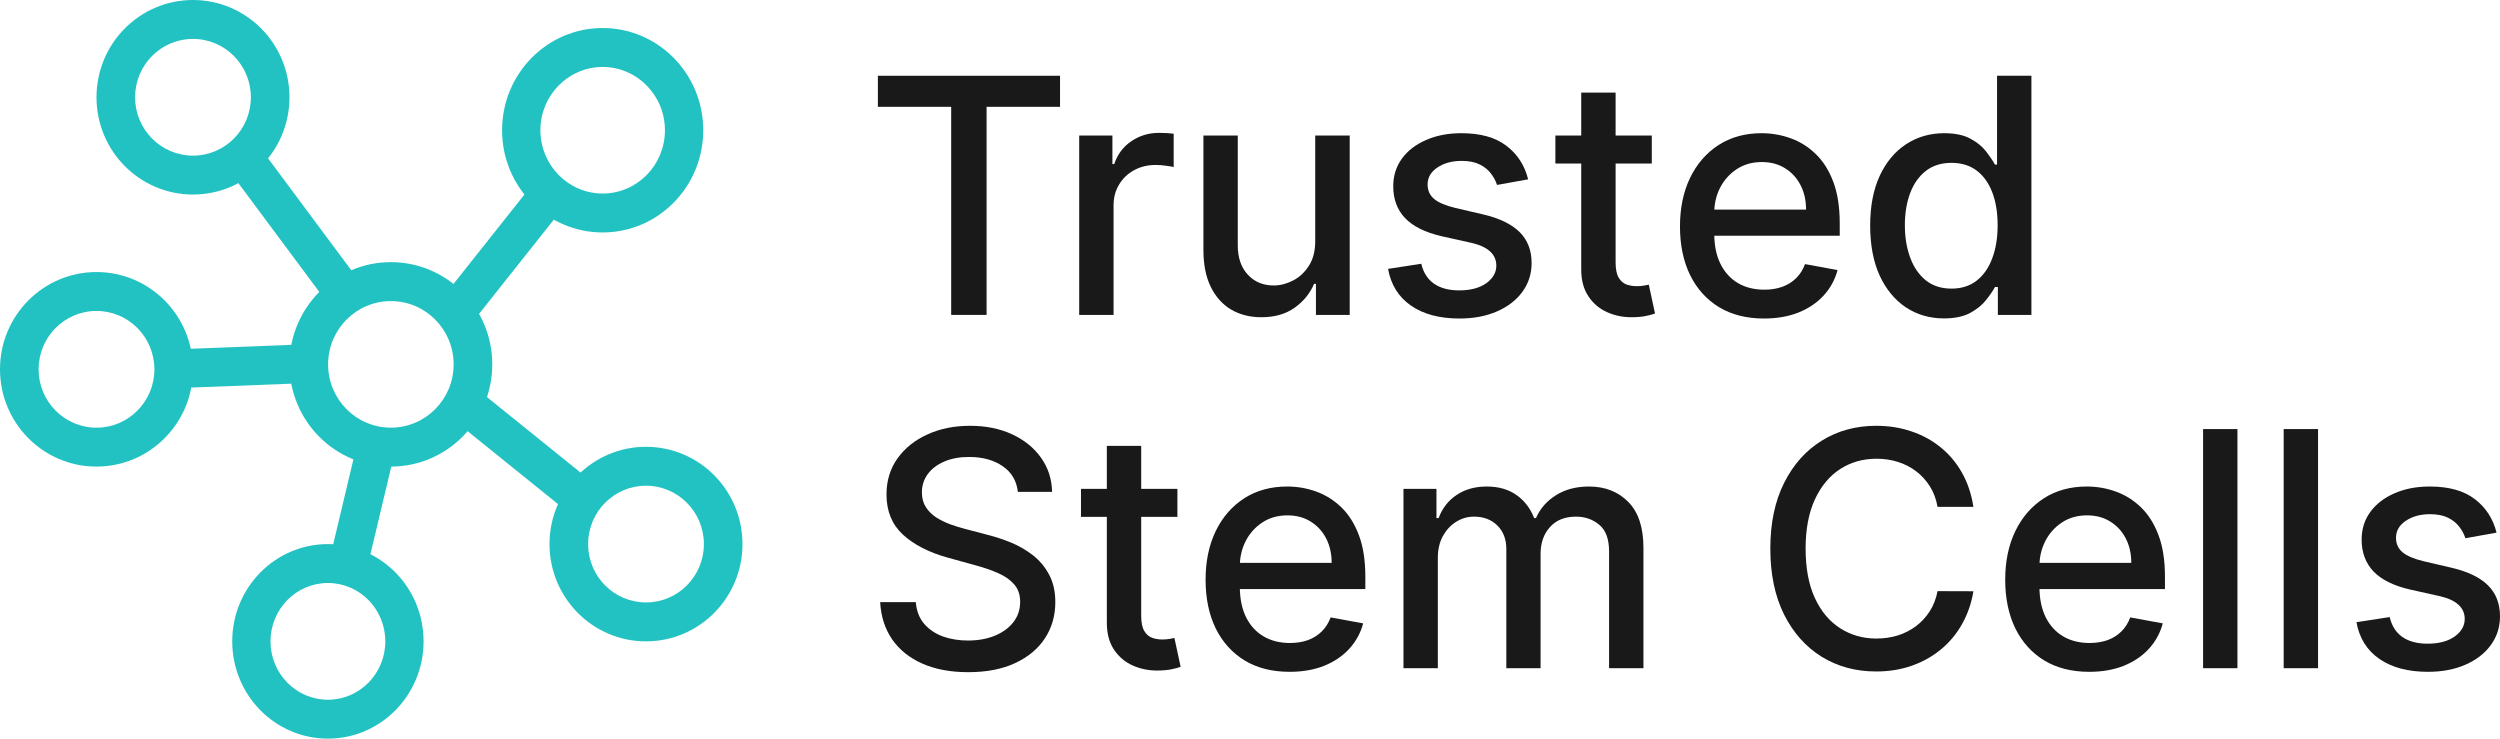
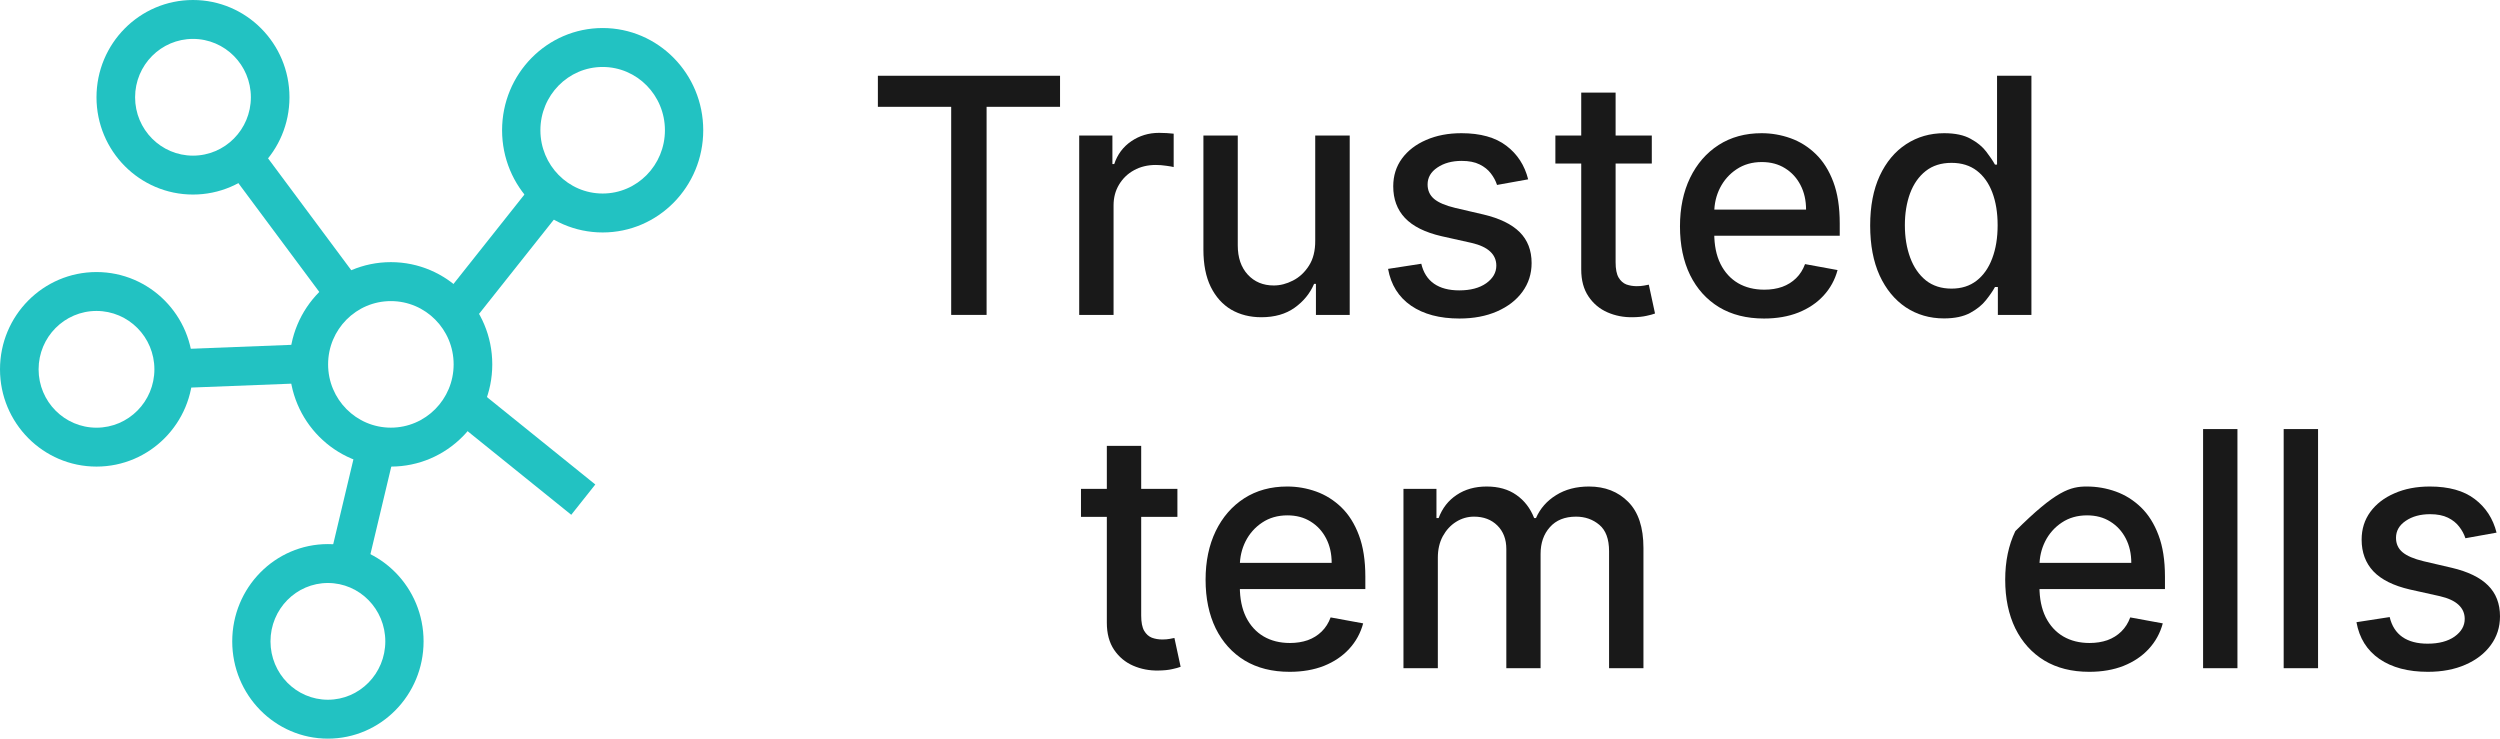
<svg xmlns="http://www.w3.org/2000/svg" width="132" height="39" viewBox="0 0 132 39" fill="none">
  <path d="M35.108 6.877C35.108 5.032 33.636 3.536 31.82 3.536C30.005 3.536 28.533 5.032 28.533 6.877C28.533 8.722 30.005 10.218 31.82 10.218V12.274C28.887 12.274 26.51 9.858 26.51 6.877C26.51 3.896 28.887 1.48 31.82 1.48C34.753 1.48 37.131 3.896 37.131 6.877C37.131 9.858 34.753 12.274 31.82 12.274V10.218C33.636 10.218 35.108 8.722 35.108 6.877Z" fill="#22C2C2" />
  <path d="M13.246 5.136C13.246 3.434 11.878 2.054 10.189 2.054C8.501 2.054 7.133 3.434 7.133 5.136C7.133 6.838 8.501 8.218 10.189 8.218V10.272C7.376 10.272 5.095 7.973 5.095 5.136C5.095 2.3 7.376 0 10.189 0C13.003 0 15.284 2.3 15.284 5.136C15.284 7.973 13.003 10.272 10.189 10.272V8.218C11.878 8.218 13.246 6.838 13.246 5.136Z" fill="#22C2C2" />
  <path d="M8.152 19.5C8.152 17.798 6.783 16.418 5.095 16.418C3.406 16.418 2.038 17.798 2.038 19.5C2.038 21.202 3.406 22.582 5.095 22.582V24.636C2.281 24.636 0 22.337 0 19.5C0 16.663 2.281 14.364 5.095 14.364C7.908 14.364 10.189 16.663 10.189 19.5C10.189 22.337 7.908 24.636 5.095 24.636V22.582C6.783 22.582 8.152 21.202 8.152 19.5Z" fill="#22C2C2" />
  <path d="M20.344 33.864C20.344 32.162 18.987 30.782 17.313 30.782C15.639 30.782 14.282 32.162 14.282 33.864C14.282 35.566 15.639 36.946 17.313 36.946V39C14.524 39 12.262 36.7 12.262 33.864C12.262 31.027 14.524 28.728 17.313 28.728C20.103 28.728 22.365 31.027 22.365 33.864C22.365 36.7 20.103 39 17.313 39V36.946C18.987 36.946 20.344 35.566 20.344 33.864Z" fill="#22C2C2" />
-   <path d="M37.165 28.728C37.165 27.026 35.797 25.646 34.108 25.646C32.42 25.646 31.052 27.026 31.052 28.728C31.052 30.43 32.42 31.809 34.108 31.809V33.864C31.295 33.864 29.014 31.564 29.014 28.728C29.014 25.891 31.295 23.591 34.108 23.591C36.922 23.591 39.203 25.891 39.203 28.728C39.203 31.564 36.922 33.864 34.108 33.864V31.809C35.797 31.809 37.165 30.43 37.165 28.728Z" fill="#22C2C2" />
  <path d="M23.952 19.239C23.952 17.393 22.468 15.898 20.638 15.898C18.808 15.898 17.324 17.393 17.324 19.239C17.324 21.084 18.808 22.58 20.638 22.58V24.636C17.681 24.636 15.284 22.22 15.284 19.239C15.284 16.258 17.681 13.841 20.638 13.841C23.595 13.841 25.992 16.258 25.992 19.239C25.992 22.22 23.595 24.636 20.638 24.636V22.58C22.468 22.58 23.952 21.084 23.952 19.239Z" fill="#22C2C2" />
  <path d="M20.858 23.802L19.333 30.207L17.357 29.729L18.882 23.323L20.858 23.802ZM31.432 25.581L30.162 27.181L23.809 22.057L25.079 20.456L31.432 25.581ZM16.098 20.23L9.491 20.487L9.412 18.439L16.019 18.183L16.098 20.23ZM29.812 10.879L24.729 17.284L23.142 16.004L28.224 9.598L29.812 10.879ZM18.904 14.748L17.278 15.978L11.942 8.804L13.568 7.574L18.904 14.748Z" fill="#22C2C2" />
  <path d="M46.352 5.64V4H55.97V5.64H52.092V16.627H50.223V5.64H46.352Z" fill="#191919" />
  <path d="M56.982 16.627V7.157H58.735V8.661H58.832C59.002 8.151 59.302 7.751 59.73 7.459C60.163 7.163 60.653 7.015 61.199 7.015C61.312 7.015 61.446 7.019 61.6 7.027C61.757 7.035 61.881 7.046 61.97 7.058V8.821C61.897 8.801 61.767 8.778 61.581 8.753C61.395 8.725 61.209 8.71 61.023 8.71C60.594 8.71 60.212 8.803 59.876 8.988C59.544 9.169 59.282 9.421 59.087 9.746C58.893 10.067 58.796 10.432 58.796 10.844V16.627H56.982Z" fill="#191919" />
  <path d="M69.444 12.699V7.157H71.265V16.627H69.481V14.987H69.384C69.169 15.492 68.825 15.914 68.352 16.251C67.883 16.584 67.298 16.75 66.598 16.75C66 16.75 65.47 16.616 65.008 16.349C64.551 16.078 64.191 15.677 63.928 15.147C63.669 14.617 63.54 13.961 63.54 13.18V7.157H65.354V12.958C65.354 13.604 65.53 14.117 65.882 14.5C66.234 14.882 66.691 15.073 67.254 15.073C67.594 15.073 67.931 14.987 68.267 14.814C68.607 14.641 68.888 14.38 69.111 14.031C69.337 13.682 69.448 13.238 69.444 12.699Z" fill="#191919" />
  <path d="M80.687 9.469L79.043 9.765C78.974 9.551 78.865 9.347 78.715 9.154C78.569 8.961 78.371 8.803 78.12 8.68C77.87 8.556 77.556 8.495 77.18 8.495C76.666 8.495 76.237 8.612 75.893 8.846C75.549 9.076 75.377 9.374 75.377 9.74C75.377 10.056 75.493 10.311 75.723 10.505C75.954 10.698 76.326 10.856 76.84 10.979L78.321 11.324C79.178 11.526 79.817 11.836 80.238 12.255C80.659 12.675 80.869 13.219 80.869 13.889C80.869 14.457 80.707 14.962 80.384 15.406C80.064 15.846 79.617 16.191 79.043 16.442C78.472 16.692 77.811 16.818 77.058 16.818C76.015 16.818 75.163 16.592 74.504 16.14C73.844 15.683 73.44 15.036 73.29 14.197L75.044 13.926C75.153 14.391 75.377 14.742 75.717 14.98C76.057 15.215 76.5 15.332 77.046 15.332C77.641 15.332 78.116 15.207 78.472 14.956C78.828 14.701 79.006 14.391 79.006 14.025C79.006 13.729 78.897 13.48 78.679 13.279C78.464 13.078 78.135 12.925 77.689 12.823L76.112 12.471C75.242 12.27 74.599 11.949 74.182 11.509C73.769 11.07 73.563 10.513 73.563 9.839C73.563 9.28 73.717 8.79 74.024 8.371C74.332 7.952 74.757 7.625 75.299 7.391C75.841 7.153 76.462 7.033 77.162 7.033C78.169 7.033 78.962 7.255 79.54 7.699C80.119 8.139 80.501 8.729 80.687 9.469Z" fill="#191919" />
  <path d="M87.215 7.157V8.636H82.124V7.157H87.215ZM83.489 4.888H85.304V13.846C85.304 14.204 85.356 14.473 85.462 14.654C85.567 14.831 85.702 14.952 85.868 15.018C86.038 15.079 86.222 15.11 86.42 15.11C86.566 15.11 86.693 15.1 86.802 15.079C86.912 15.059 86.997 15.042 87.057 15.03L87.385 16.553C87.28 16.594 87.13 16.635 86.936 16.676C86.742 16.721 86.499 16.746 86.208 16.75C85.731 16.758 85.285 16.672 84.873 16.491C84.46 16.31 84.126 16.031 83.872 15.652C83.617 15.274 83.489 14.8 83.489 14.228V4.888Z" fill="#191919" />
  <path d="M93.139 16.818C92.221 16.818 91.43 16.618 90.767 16.22C90.107 15.817 89.597 15.252 89.237 14.524C88.881 13.793 88.703 12.936 88.703 11.953C88.703 10.983 88.881 10.128 89.237 9.389C89.597 8.649 90.099 8.071 90.742 7.656C91.39 7.241 92.146 7.033 93.012 7.033C93.538 7.033 94.047 7.122 94.541 7.298C95.035 7.475 95.478 7.753 95.87 8.131C96.262 8.509 96.572 9 96.799 9.604C97.025 10.204 97.138 10.934 97.138 11.793V12.447H89.729V11.066H95.36C95.36 10.581 95.263 10.151 95.069 9.777C94.875 9.399 94.602 9.101 94.25 8.883C93.902 8.665 93.493 8.556 93.024 8.556C92.514 8.556 92.069 8.684 91.689 8.938C91.313 9.189 91.022 9.518 90.815 9.925C90.613 10.328 90.512 10.765 90.512 11.238V12.317C90.512 12.95 90.621 13.489 90.84 13.932C91.062 14.376 91.371 14.715 91.768 14.95C92.164 15.18 92.628 15.295 93.157 15.295C93.501 15.295 93.815 15.246 94.098 15.147C94.381 15.044 94.626 14.892 94.832 14.691C95.039 14.489 95.197 14.241 95.306 13.945L97.023 14.259C96.885 14.773 96.639 15.223 96.283 15.609C95.931 15.992 95.488 16.29 94.954 16.503C94.424 16.713 93.819 16.818 93.139 16.818Z" fill="#191919" />
  <path d="M102.641 16.812C101.888 16.812 101.217 16.616 100.626 16.226C100.039 15.831 99.578 15.27 99.243 14.543C98.911 13.811 98.745 12.934 98.745 11.91C98.745 10.887 98.913 10.011 99.249 9.284C99.588 8.556 100.054 7.999 100.644 7.613C101.235 7.227 101.904 7.033 102.653 7.033C103.231 7.033 103.697 7.132 104.049 7.329C104.405 7.522 104.68 7.749 104.874 8.007C105.072 8.266 105.226 8.495 105.335 8.692H105.444V4H107.259V16.627H105.487V15.153H105.335C105.226 15.354 105.068 15.585 104.862 15.844C104.659 16.103 104.38 16.329 104.024 16.522C103.668 16.715 103.207 16.812 102.641 16.812ZM103.041 15.239C103.563 15.239 104.004 15.1 104.364 14.82C104.728 14.537 105.003 14.144 105.189 13.643C105.38 13.141 105.475 12.557 105.475 11.892C105.475 11.234 105.382 10.659 105.195 10.165C105.009 9.672 104.736 9.288 104.376 9.012C104.016 8.737 103.571 8.599 103.041 8.599C102.495 8.599 102.04 8.743 101.676 9.031C101.312 9.319 101.037 9.711 100.851 10.209C100.669 10.706 100.577 11.267 100.577 11.892C100.577 12.525 100.671 13.094 100.857 13.6C101.043 14.105 101.318 14.506 101.682 14.802C102.05 15.094 102.503 15.239 103.041 15.239Z" fill="#191919" />
-   <path d="M53.743 25.971C53.678 25.388 53.411 24.936 52.942 24.615C52.472 24.29 51.882 24.128 51.17 24.128C50.66 24.128 50.219 24.21 49.847 24.375C49.475 24.535 49.185 24.757 48.979 25.041C48.777 25.32 48.676 25.639 48.676 25.996C48.676 26.296 48.745 26.555 48.882 26.773C49.024 26.991 49.208 27.174 49.434 27.322C49.665 27.466 49.912 27.587 50.175 27.686C50.438 27.78 50.69 27.858 50.933 27.92L52.147 28.24C52.543 28.339 52.95 28.473 53.367 28.641C53.783 28.81 54.169 29.032 54.526 29.307C54.882 29.582 55.169 29.924 55.387 30.33C55.61 30.737 55.721 31.224 55.721 31.792C55.721 32.507 55.539 33.142 55.175 33.697C54.815 34.252 54.291 34.689 53.603 35.01C52.919 35.331 52.092 35.491 51.121 35.491C50.191 35.491 49.386 35.341 48.706 35.041C48.026 34.741 47.494 34.315 47.11 33.765C46.726 33.21 46.513 32.552 46.473 31.792H48.354C48.391 32.248 48.536 32.628 48.791 32.932C49.05 33.232 49.38 33.456 49.78 33.604C50.185 33.748 50.628 33.82 51.109 33.82C51.639 33.82 52.11 33.736 52.523 33.567C52.94 33.395 53.267 33.156 53.506 32.852C53.745 32.544 53.864 32.184 53.864 31.773C53.864 31.399 53.759 31.093 53.548 30.855C53.342 30.616 53.061 30.419 52.705 30.263C52.353 30.106 51.955 29.969 51.51 29.849L50.041 29.443C49.046 29.167 48.257 28.762 47.674 28.228C47.096 27.694 46.807 26.987 46.807 26.107C46.807 25.38 47.001 24.745 47.389 24.202C47.778 23.66 48.303 23.238 48.967 22.938C49.63 22.634 50.379 22.482 51.212 22.482C52.054 22.482 52.796 22.632 53.439 22.932C54.087 23.232 54.596 23.645 54.968 24.171C55.341 24.693 55.535 25.293 55.551 25.971H53.743Z" fill="#191919" />
  <path d="M62.167 25.811V27.291H57.076V25.811H62.167ZM58.441 23.542H60.255V32.501C60.255 32.858 60.308 33.127 60.413 33.308C60.518 33.485 60.654 33.606 60.82 33.672C60.99 33.734 61.174 33.765 61.372 33.765C61.518 33.765 61.645 33.754 61.754 33.734C61.864 33.713 61.949 33.697 62.009 33.684L62.337 35.207C62.232 35.248 62.082 35.289 61.888 35.331C61.694 35.376 61.451 35.4 61.16 35.404C60.682 35.413 60.237 35.326 59.825 35.146C59.412 34.965 59.078 34.685 58.823 34.307C58.569 33.929 58.441 33.454 58.441 32.883V23.542Z" fill="#191919" />
  <path d="M68.091 35.472C67.173 35.472 66.382 35.273 65.718 34.874C65.059 34.471 64.549 33.906 64.189 33.179C63.833 32.447 63.655 31.59 63.655 30.608C63.655 29.638 63.833 28.783 64.189 28.043C64.549 27.303 65.051 26.726 65.694 26.311C66.341 25.895 67.098 25.688 67.964 25.688C68.49 25.688 68.999 25.776 69.493 25.953C69.986 26.13 70.429 26.407 70.822 26.785C71.214 27.163 71.524 27.655 71.75 28.259C71.977 28.859 72.09 29.589 72.09 30.448V31.101H64.681V29.72H70.312C70.312 29.235 70.215 28.805 70.021 28.431C69.827 28.053 69.553 27.755 69.202 27.538C68.854 27.32 68.445 27.211 67.976 27.211C67.466 27.211 67.021 27.338 66.641 27.593C66.264 27.844 65.973 28.173 65.767 28.579C65.565 28.982 65.463 29.42 65.463 29.893V30.972C65.463 31.605 65.573 32.143 65.791 32.587C66.014 33.031 66.323 33.37 66.72 33.604C67.116 33.834 67.579 33.95 68.109 33.95C68.453 33.95 68.767 33.9 69.05 33.802C69.333 33.699 69.578 33.547 69.784 33.345C69.99 33.144 70.148 32.895 70.257 32.599L71.975 32.914C71.837 33.428 71.59 33.878 71.234 34.264C70.882 34.646 70.439 34.944 69.906 35.158C69.376 35.367 68.771 35.472 68.091 35.472Z" fill="#191919" />
  <path d="M74.103 35.281V25.811H75.845V27.353H75.96C76.154 26.831 76.472 26.424 76.913 26.132C77.354 25.836 77.882 25.688 78.497 25.688C79.12 25.688 79.641 25.836 80.062 26.132C80.487 26.428 80.8 26.835 81.003 27.353H81.1C81.322 26.847 81.676 26.444 82.162 26.144C82.647 25.84 83.226 25.688 83.897 25.688C84.743 25.688 85.433 25.957 85.967 26.496C86.505 27.034 86.774 27.846 86.774 28.931V35.281H84.959V29.104C84.959 28.462 84.787 27.998 84.444 27.71C84.1 27.422 83.689 27.279 83.212 27.279C82.621 27.279 82.162 27.464 81.834 27.834C81.507 28.199 81.343 28.67 81.343 29.245V35.281H79.534V28.986C79.534 28.473 79.376 28.059 79.061 27.747C78.745 27.435 78.335 27.279 77.829 27.279C77.485 27.279 77.168 27.371 76.876 27.556C76.589 27.737 76.357 27.99 76.179 28.314C76.005 28.639 75.918 29.015 75.918 29.443V35.281H74.103Z" fill="#191919" />
-   <path d="M104.196 26.761H102.302C102.23 26.35 102.094 25.988 101.896 25.676C101.698 25.363 101.455 25.098 101.168 24.88C100.88 24.662 100.559 24.498 100.203 24.387C99.851 24.276 99.477 24.221 99.08 24.221C98.364 24.221 97.723 24.404 97.156 24.769C96.594 25.135 96.149 25.672 95.822 26.378C95.498 27.085 95.336 27.949 95.336 28.968C95.336 29.995 95.498 30.863 95.822 31.57C96.149 32.277 96.596 32.811 97.163 33.173C97.729 33.534 98.366 33.715 99.074 33.715C99.466 33.715 99.839 33.662 100.191 33.555C100.547 33.444 100.868 33.282 101.155 33.068C101.443 32.854 101.685 32.593 101.884 32.285C102.086 31.973 102.226 31.615 102.302 31.212L104.196 31.218C104.095 31.839 103.898 32.41 103.607 32.932C103.32 33.45 102.95 33.898 102.497 34.276C102.048 34.65 101.534 34.94 100.955 35.146C100.377 35.351 99.746 35.454 99.062 35.454C97.986 35.454 97.027 35.195 96.186 34.677C95.344 34.155 94.681 33.409 94.195 32.439C93.714 31.469 93.473 30.312 93.473 28.968C93.473 27.62 93.716 26.463 94.201 25.497C94.687 24.527 95.35 23.783 96.192 23.265C97.033 22.743 97.99 22.482 99.062 22.482C99.721 22.482 100.336 22.578 100.907 22.772C101.481 22.961 101.997 23.24 102.454 23.61C102.911 23.976 103.289 24.424 103.589 24.954C103.888 25.48 104.09 26.082 104.196 26.761Z" fill="#191919" />
-   <path d="M110.311 35.472C109.393 35.472 108.602 35.273 107.938 34.874C107.279 34.471 106.769 33.906 106.409 33.179C106.053 32.447 105.875 31.59 105.875 30.608C105.875 29.638 106.053 28.783 106.409 28.043C106.769 27.303 107.271 26.726 107.914 26.311C108.561 25.895 109.318 25.688 110.184 25.688C110.709 25.688 111.219 25.776 111.713 25.953C112.206 26.13 112.649 26.407 113.042 26.785C113.434 27.163 113.744 27.655 113.97 28.259C114.197 28.859 114.31 29.589 114.31 30.448V31.101H106.901V29.72H112.532C112.532 29.235 112.435 28.805 112.241 28.431C112.046 28.053 111.773 27.755 111.421 27.538C111.074 27.32 110.665 27.211 110.196 27.211C109.686 27.211 109.241 27.338 108.861 27.593C108.484 27.844 108.193 28.173 107.987 28.579C107.785 28.982 107.683 29.42 107.683 29.893V30.972C107.683 31.605 107.793 32.143 108.011 32.587C108.234 33.031 108.543 33.37 108.94 33.604C109.336 33.834 109.799 33.95 110.329 33.95C110.673 33.95 110.987 33.9 111.27 33.802C111.553 33.699 111.798 33.547 112.004 33.345C112.21 33.144 112.368 32.895 112.477 32.599L114.195 32.914C114.057 33.428 113.81 33.878 113.454 34.264C113.102 34.646 112.659 34.944 112.125 35.158C111.595 35.367 110.991 35.472 110.311 35.472Z" fill="#191919" />
+   <path d="M110.311 35.472C109.393 35.472 108.602 35.273 107.938 34.874C107.279 34.471 106.769 33.906 106.409 33.179C106.053 32.447 105.875 31.59 105.875 30.608C105.875 29.638 106.053 28.783 106.409 28.043C108.561 25.895 109.318 25.688 110.184 25.688C110.709 25.688 111.219 25.776 111.713 25.953C112.206 26.13 112.649 26.407 113.042 26.785C113.434 27.163 113.744 27.655 113.97 28.259C114.197 28.859 114.31 29.589 114.31 30.448V31.101H106.901V29.72H112.532C112.532 29.235 112.435 28.805 112.241 28.431C112.046 28.053 111.773 27.755 111.421 27.538C111.074 27.32 110.665 27.211 110.196 27.211C109.686 27.211 109.241 27.338 108.861 27.593C108.484 27.844 108.193 28.173 107.987 28.579C107.785 28.982 107.683 29.42 107.683 29.893V30.972C107.683 31.605 107.793 32.143 108.011 32.587C108.234 33.031 108.543 33.37 108.94 33.604C109.336 33.834 109.799 33.95 110.329 33.95C110.673 33.95 110.987 33.9 111.27 33.802C111.553 33.699 111.798 33.547 112.004 33.345C112.21 33.144 112.368 32.895 112.477 32.599L114.195 32.914C114.057 33.428 113.81 33.878 113.454 34.264C113.102 34.646 112.659 34.944 112.125 35.158C111.595 35.367 110.991 35.472 110.311 35.472Z" fill="#191919" />
  <path d="M118.137 22.655V35.281H116.323V22.655H118.137Z" fill="#191919" />
  <path d="M122.393 22.655V35.281H120.578V22.655H122.393Z" fill="#191919" />
  <path d="M131.818 28.123L130.174 28.419C130.105 28.206 129.996 28.002 129.846 27.809C129.701 27.616 129.502 27.457 129.252 27.334C129.001 27.211 128.687 27.149 128.311 27.149C127.797 27.149 127.368 27.266 127.024 27.5C126.681 27.731 126.509 28.029 126.509 28.395C126.509 28.711 126.624 28.966 126.855 29.159C127.085 29.352 127.457 29.511 127.971 29.634L129.452 29.979C130.309 30.18 130.949 30.491 131.369 30.91C131.79 31.329 132 31.874 132 32.544C132 33.111 131.839 33.617 131.515 34.06C131.195 34.5 130.748 34.846 130.174 35.096C129.603 35.347 128.942 35.472 128.19 35.472C127.146 35.472 126.294 35.246 125.635 34.794C124.975 34.338 124.571 33.691 124.421 32.852L126.175 32.581C126.284 33.045 126.509 33.397 126.848 33.635C127.188 33.869 127.631 33.986 128.177 33.986C128.772 33.986 129.247 33.861 129.603 33.61C129.959 33.356 130.137 33.045 130.137 32.679C130.137 32.383 130.028 32.135 129.81 31.933C129.595 31.732 129.266 31.58 128.821 31.477L127.243 31.126C126.373 30.924 125.73 30.604 125.313 30.164C124.901 29.724 124.694 29.167 124.694 28.493C124.694 27.934 124.848 27.445 125.155 27.026C125.463 26.607 125.888 26.28 126.43 26.046C126.972 25.807 127.593 25.688 128.293 25.688C129.3 25.688 130.093 25.91 130.671 26.354C131.25 26.794 131.632 27.383 131.818 28.123Z" fill="#191919" />
</svg>